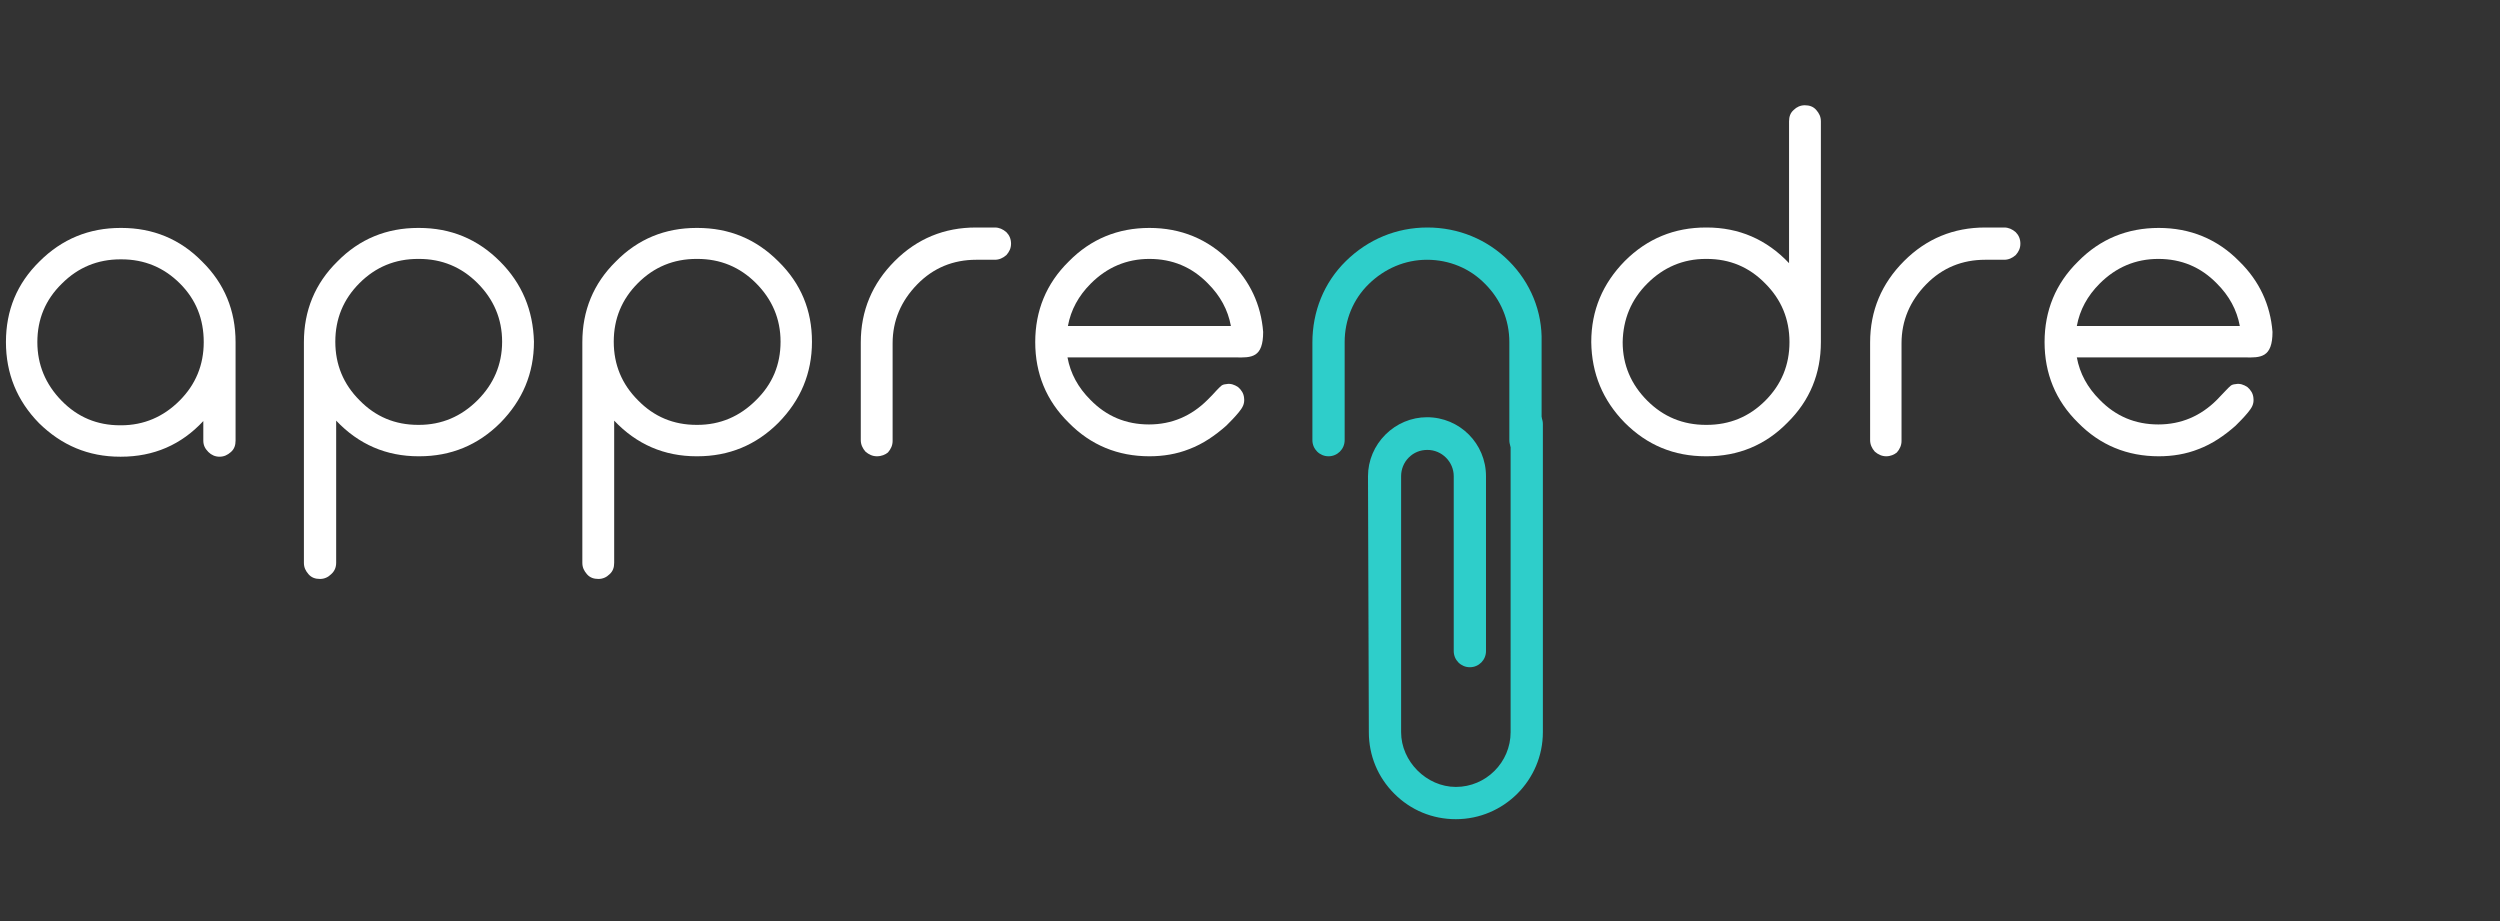
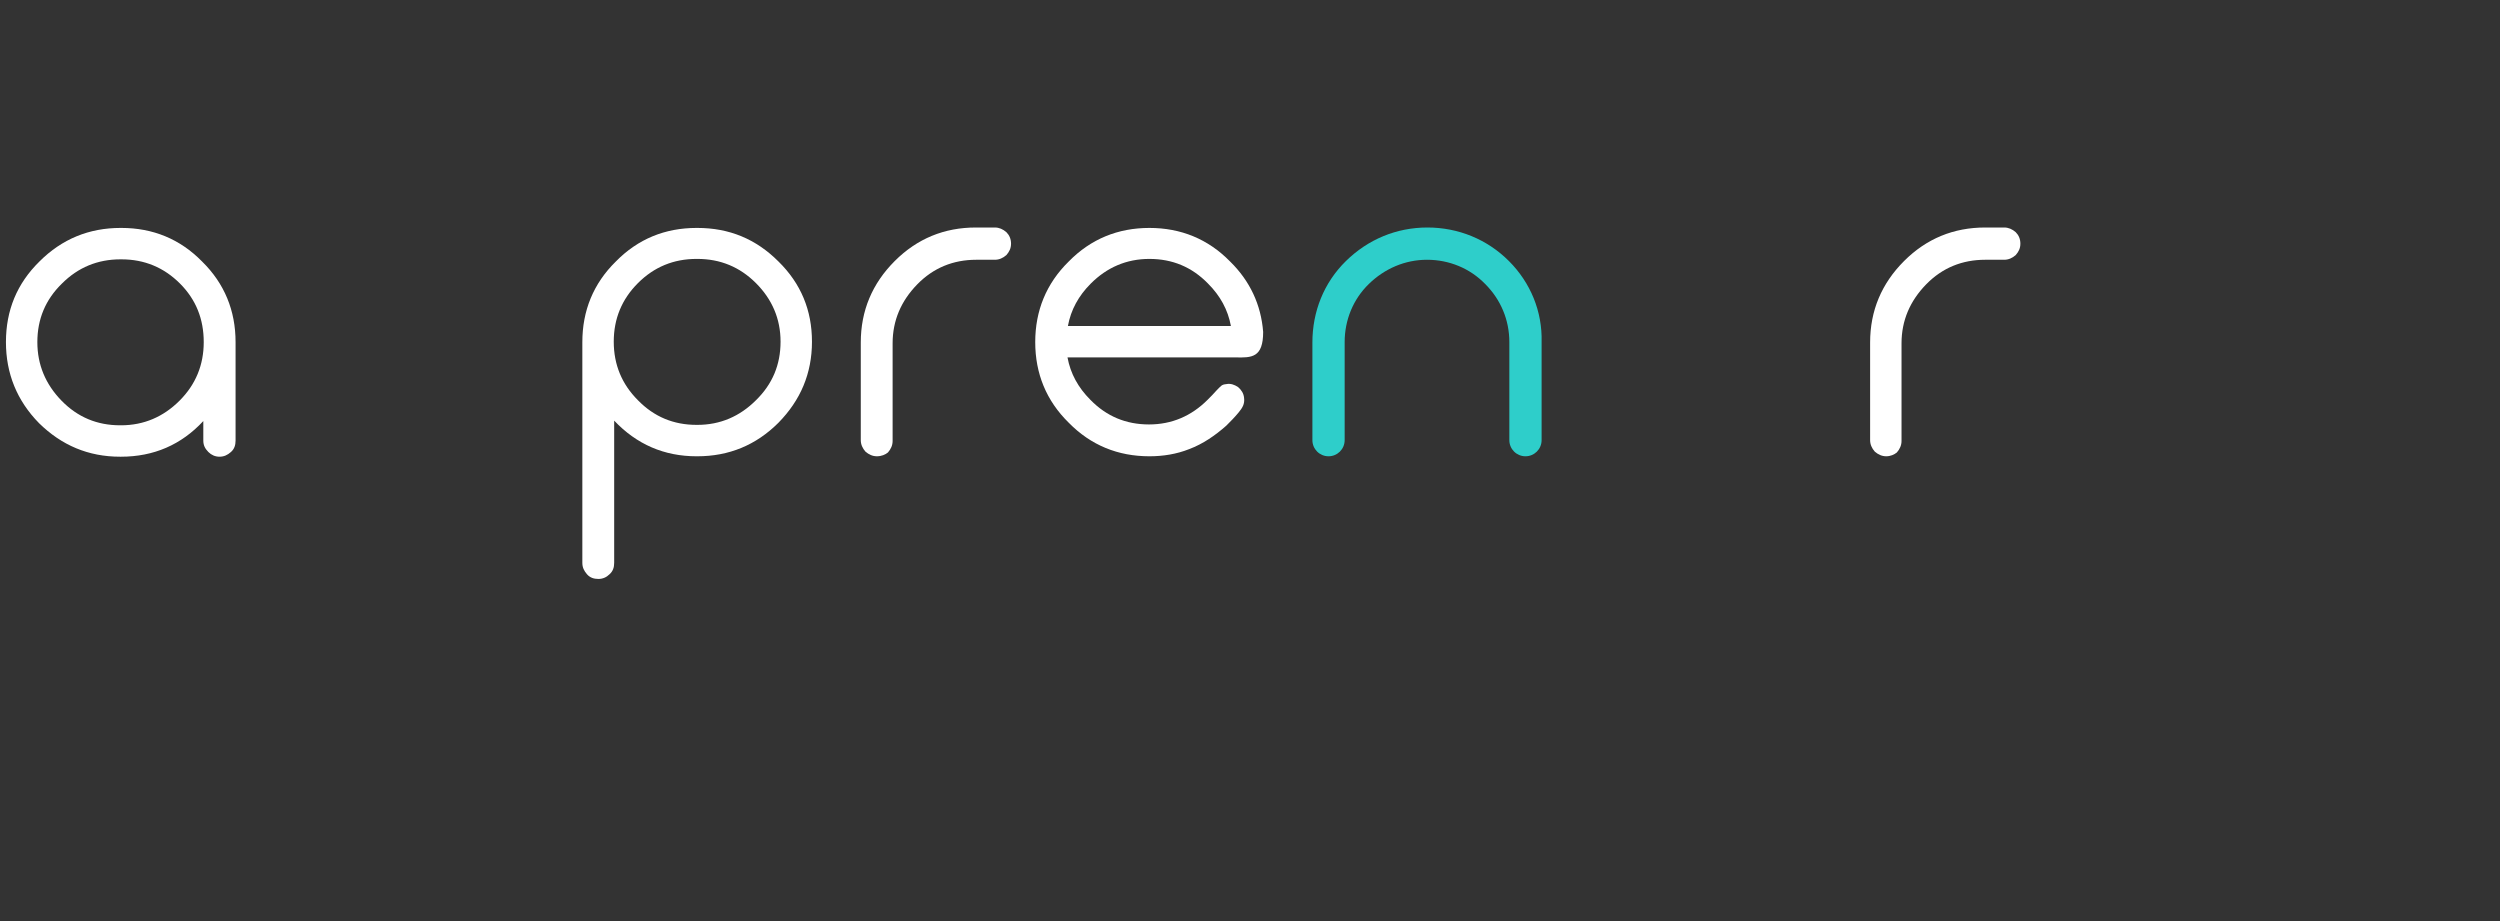
<svg xmlns="http://www.w3.org/2000/svg" version="1.1" id="Layer_1" x="0px" y="0px" viewBox="0 0 589 217" style="enable-background:new 0 0 589 217;" xml:space="preserve">
  <rect x="0" y="0" width="589" height="217" fill="#333333" stroke="none" />
  <style type="text/css">
	.st0{fill:#FFFFFF;}
	.st1{fill:#2ececa;}
</style>
  <g>
-     <path class="st0" d="M117.8,61.6c-5.3-5.3-11.6-7.9-19.1-7.9h-0.2c-7.4,0-13.8,2.6-19,7.9c-5.3,5.2-7.9,11.6-7.9,19v52   c0,1.1,0.4,1.9,1.1,2.7s1.6,1.1,2.7,1.1c1,0,1.9-0.4,2.6-1.1c0.8-0.7,1.2-1.6,1.2-2.7V99.1c5.3,5.6,11.8,8.4,19.4,8.4h0.2   c7.4,0,13.8-2.6,19.1-7.9c5.2-5.3,7.9-11.6,7.9-19.1C125.6,73.1,123,66.8,117.8,61.6z M112.5,94.3c-3.8,3.8-8.4,5.8-13.8,5.8h-0.2   c-5.4,0-10-1.9-13.8-5.8c-3.8-3.8-5.7-8.4-5.7-13.8s1.9-10,5.7-13.8c3.8-3.8,8.4-5.7,13.8-5.7h0.2c5.4,0,10,1.9,13.8,5.7   c3.8,3.8,5.8,8.4,5.8,13.8S116.3,90.5,112.5,94.3z" />
    <path class="st0" d="M183.4,61.6c-5.3-5.3-11.6-7.9-19.1-7.9h-0.2c-7.4,0-13.8,2.6-19,7.9c-5.3,5.2-7.9,11.6-7.9,19v52   c0,1.1,0.4,1.9,1.1,2.7s1.6,1.1,2.7,1.1c1,0,1.9-0.4,2.6-1.1c0.8-0.7,1.1-1.6,1.1-2.7V99.1c5.3,5.6,11.8,8.4,19.4,8.4h0.2   c7.4,0,13.8-2.6,19.1-7.9c5.2-5.3,7.9-11.6,7.9-19.1C191.3,73.1,188.7,66.8,183.4,61.6z M178.1,94.3c-3.8,3.8-8.4,5.8-13.8,5.8   h-0.2c-5.4,0-10-1.9-13.8-5.8c-3.8-3.8-5.7-8.4-5.7-13.8s1.9-10,5.7-13.8c3.8-3.8,8.4-5.7,13.8-5.7h0.2c5.4,0,10,1.9,13.8,5.7   c3.8,3.8,5.8,8.4,5.8,13.8C183.9,85.9,182,90.5,178.1,94.3z" />
-     <path class="st0" d="M382.8,99.6c5.3,5.3,11.6,7.9,19.1,7.9h0.2c7.4,0,13.8-2.6,19-7.9c5.3-5.2,7.9-11.6,7.9-19v-52   c0-1.1-0.4-1.9-1.1-2.7s-1.6-1.1-2.7-1.1c-1,0-1.9,0.4-2.6,1.1c-0.8,0.7-1.1,1.6-1.1,2.7V62c-5.3-5.6-11.8-8.4-19.4-8.4h-0.2   c-7.4,0-13.8,2.6-19.1,7.9c-5.2,5.3-7.9,11.6-7.9,19.1C375,88,377.6,94.3,382.8,99.6z M388.1,66.8c3.8-3.8,8.4-5.8,13.8-5.8h0.2   c5.4,0,10,1.9,13.8,5.8c3.8,3.8,5.7,8.4,5.7,13.8s-1.9,10-5.7,13.8s-8.4,5.7-13.8,5.7h-0.2c-5.4,0-10-1.9-13.8-5.7   c-3.8-3.8-5.8-8.4-5.8-13.8C382.4,75.2,384.3,70.6,388.1,66.8z" />
    <path class="st0" d="M206.6,107.5c-1,0-1.9-0.4-2.7-1.1c-0.7-0.8-1.1-1.7-1.1-2.7v-23c0-7.5,2.7-13.9,8-19.2s11.7-7.9,19.1-7.9h4.5   c1,0,1.9,0.4,2.7,1.1c0.7,0.7,1.1,1.6,1.1,2.7s-0.4,1.9-1.1,2.7c-0.8,0.7-1.7,1.1-2.7,1.1H230c-5.4,0-10.1,1.9-13.9,5.8   s-5.8,8.5-5.8,13.9v23c0,1-0.4,1.9-1.1,2.7C208.6,107.1,207.7,107.5,206.6,107.5z" />
    <path class="st0" d="M444.4,107.5c-1,0-1.9-0.4-2.7-1.1c-0.7-0.8-1.1-1.7-1.1-2.7v-23c0-7.5,2.7-13.9,8-19.2s11.7-7.9,19.1-7.9h4.5   c1,0,1.9,0.4,2.7,1.1c0.7,0.7,1.1,1.6,1.1,2.7s-0.4,1.9-1.1,2.7c-0.8,0.7-1.7,1.1-2.7,1.1h-4.5c-5.4,0-10.1,1.9-13.9,5.8   s-5.8,8.5-5.8,13.9v23c0,1-0.4,1.9-1.1,2.7C446.3,107.1,445.4,107.5,444.4,107.5z" />
    <path class="st0" d="M297.6,78.2c-0.5-6.4-3.1-12-7.8-16.6c-5.2-5.3-11.6-7.9-19-7.9s-13.8,2.6-19,7.9c-5.3,5.2-7.9,11.6-7.9,19   s2.6,13.8,7.9,19c5.2,5.3,11.6,7.9,19,7.9c3.2,0,6.4-0.5,9.4-1.7c3.2-1.2,6.1-3.2,8.7-5.5c1-1,2-2,2.9-3.1s1.5-2,1.3-3.5   c-0.1-1-0.6-1.8-1.4-2.5c-0.9-0.6-1.8-0.9-2.8-0.7c-1.1,0.1-1.2,0.4-2.3,1.5c-0.6,0.7-1.4,1.5-2.1,2.2c-3.8,3.8-8.4,5.8-13.8,5.8   s-10-1.9-13.8-5.8c-2.9-2.9-4.7-6.2-5.4-10h12.1h14.1H291C294.9,84.3,297.6,84.3,297.6,78.2z M290,76.8h-12.2h-14.1h-12.1   c0.7-3.8,2.5-7.1,5.4-10c3.8-3.8,8.4-5.8,13.8-5.8s10,1.9,13.8,5.8C287.5,69.7,289.3,73,290,76.8L290,76.8z" />
-     <path class="st0" d="M535.4,78.2c-0.5-6.4-3.1-12-7.8-16.6c-5.2-5.3-11.6-7.9-19-7.9s-13.8,2.6-19,7.9c-5.3,5.2-7.9,11.6-7.9,19   s2.6,13.8,7.9,19c5.2,5.3,11.6,7.9,19,7.9c3.2,0,6.4-0.5,9.4-1.7c3.2-1.2,6.1-3.2,8.7-5.5c1-1,2-2,2.9-3.1s1.5-2,1.3-3.5   c-0.1-1-0.6-1.8-1.4-2.5c-0.9-0.6-1.8-0.9-2.8-0.7c-1.1,0.1-1.2,0.4-2.3,1.5c-0.7,0.7-1.4,1.5-2.1,2.2c-3.8,3.8-8.4,5.8-13.8,5.8   c-5.4,0-10-1.9-13.8-5.8c-2.9-2.9-4.7-6.2-5.4-10h12.1h14.1h13.3C532.6,84.3,535.4,84.3,535.4,78.2z M527.7,76.8h-12.2h-14.1h-12.1   c0.7-3.8,2.5-7.1,5.4-10c3.8-3.8,8.4-5.8,13.8-5.8c5.4,0,10,1.9,13.8,5.8C525.2,69.7,527,73,527.7,76.8L527.7,76.8z" />
    <path class="st1" d="M355.5,61.5c-5.1-5.1-11.9-7.9-19.2-7.9s-14,2.8-19.2,7.9s-7.9,11.9-7.9,19.2v18.8l0,0v4.2   c0,2.1,1.7,3.8,3.8,3.8s3.8-1.7,3.8-3.8v-2.1l0,0v-21c0-5.2,2-10.1,5.7-13.7s8.5-5.7,13.7-5.7s10.1,2,13.7,5.7   c3.7,3.7,5.7,8.5,5.7,13.7v23.1c0,2.1,1.7,3.8,3.8,3.8s3.8-1.7,3.8-3.8V80.6C363.4,73.4,360.6,66.6,355.5,61.5z" />
-     <path class="st1" d="M322.3,112.2c0-3.7,1.5-7.2,4.1-9.8c2.6-2.6,6.1-4.1,9.8-4.1c7.7,0,13.9,6.2,13.9,13.9v41.2   c0,2.1-1.7,3.8-3.8,3.8s-3.8-1.7-3.8-3.8v-41.2c0-3.4-2.8-6.2-6.2-6.2c-1.7,0-3.2,0.6-4.4,1.8c-1.2,1.2-1.8,2.8-1.8,4.4v60.3   c0,6.9,6,12.9,12.9,12.9c7.1,0,12.9-5.8,12.9-12.9V102l0,0v-2.1c0-2.1,1.7-3.8,3.8-3.8s3.8,1.7,3.8,3.8V125l0,0v47.5   c0,11.3-9.2,20.5-20.5,20.5c-5.5,0-10.6-2.1-14.5-6s-6-9-6-14.5L322.3,112.2z" />
    <path class="st0" d="M1.4,80.6C1.4,88,4,94.4,9.2,99.7c5.3,5.2,11.6,7.9,19.1,7.9h0.2c7.7,0,14.2-2.8,19.4-8.4v4.6   c0,1.1,0.4,1.9,1.2,2.7c0.7,0.7,1.6,1.1,2.6,1.1c1.1,0,1.9-0.4,2.7-1.1s1.1-1.6,1.1-2.7V80.6c0-7.4-2.6-13.8-7.9-19   c-5.2-5.3-11.6-7.9-19-7.9h-0.2c-7.4,0-13.8,2.6-19.1,7.9C4,66.8,1.4,73.1,1.4,80.6z M8.8,80.6c0-5.4,1.9-10,5.8-13.8   c3.8-3.8,8.4-5.7,13.8-5.7h0.2c5.4,0,10,1.9,13.8,5.7c3.8,3.8,5.6,8.4,5.6,13.8s-1.9,10-5.7,13.8c-3.8,3.8-8.4,5.8-13.8,5.8h-0.2   c-5.4,0-10-1.9-13.8-5.8C10.7,90.5,8.8,85.9,8.8,80.6z" />
  </g>
</svg>